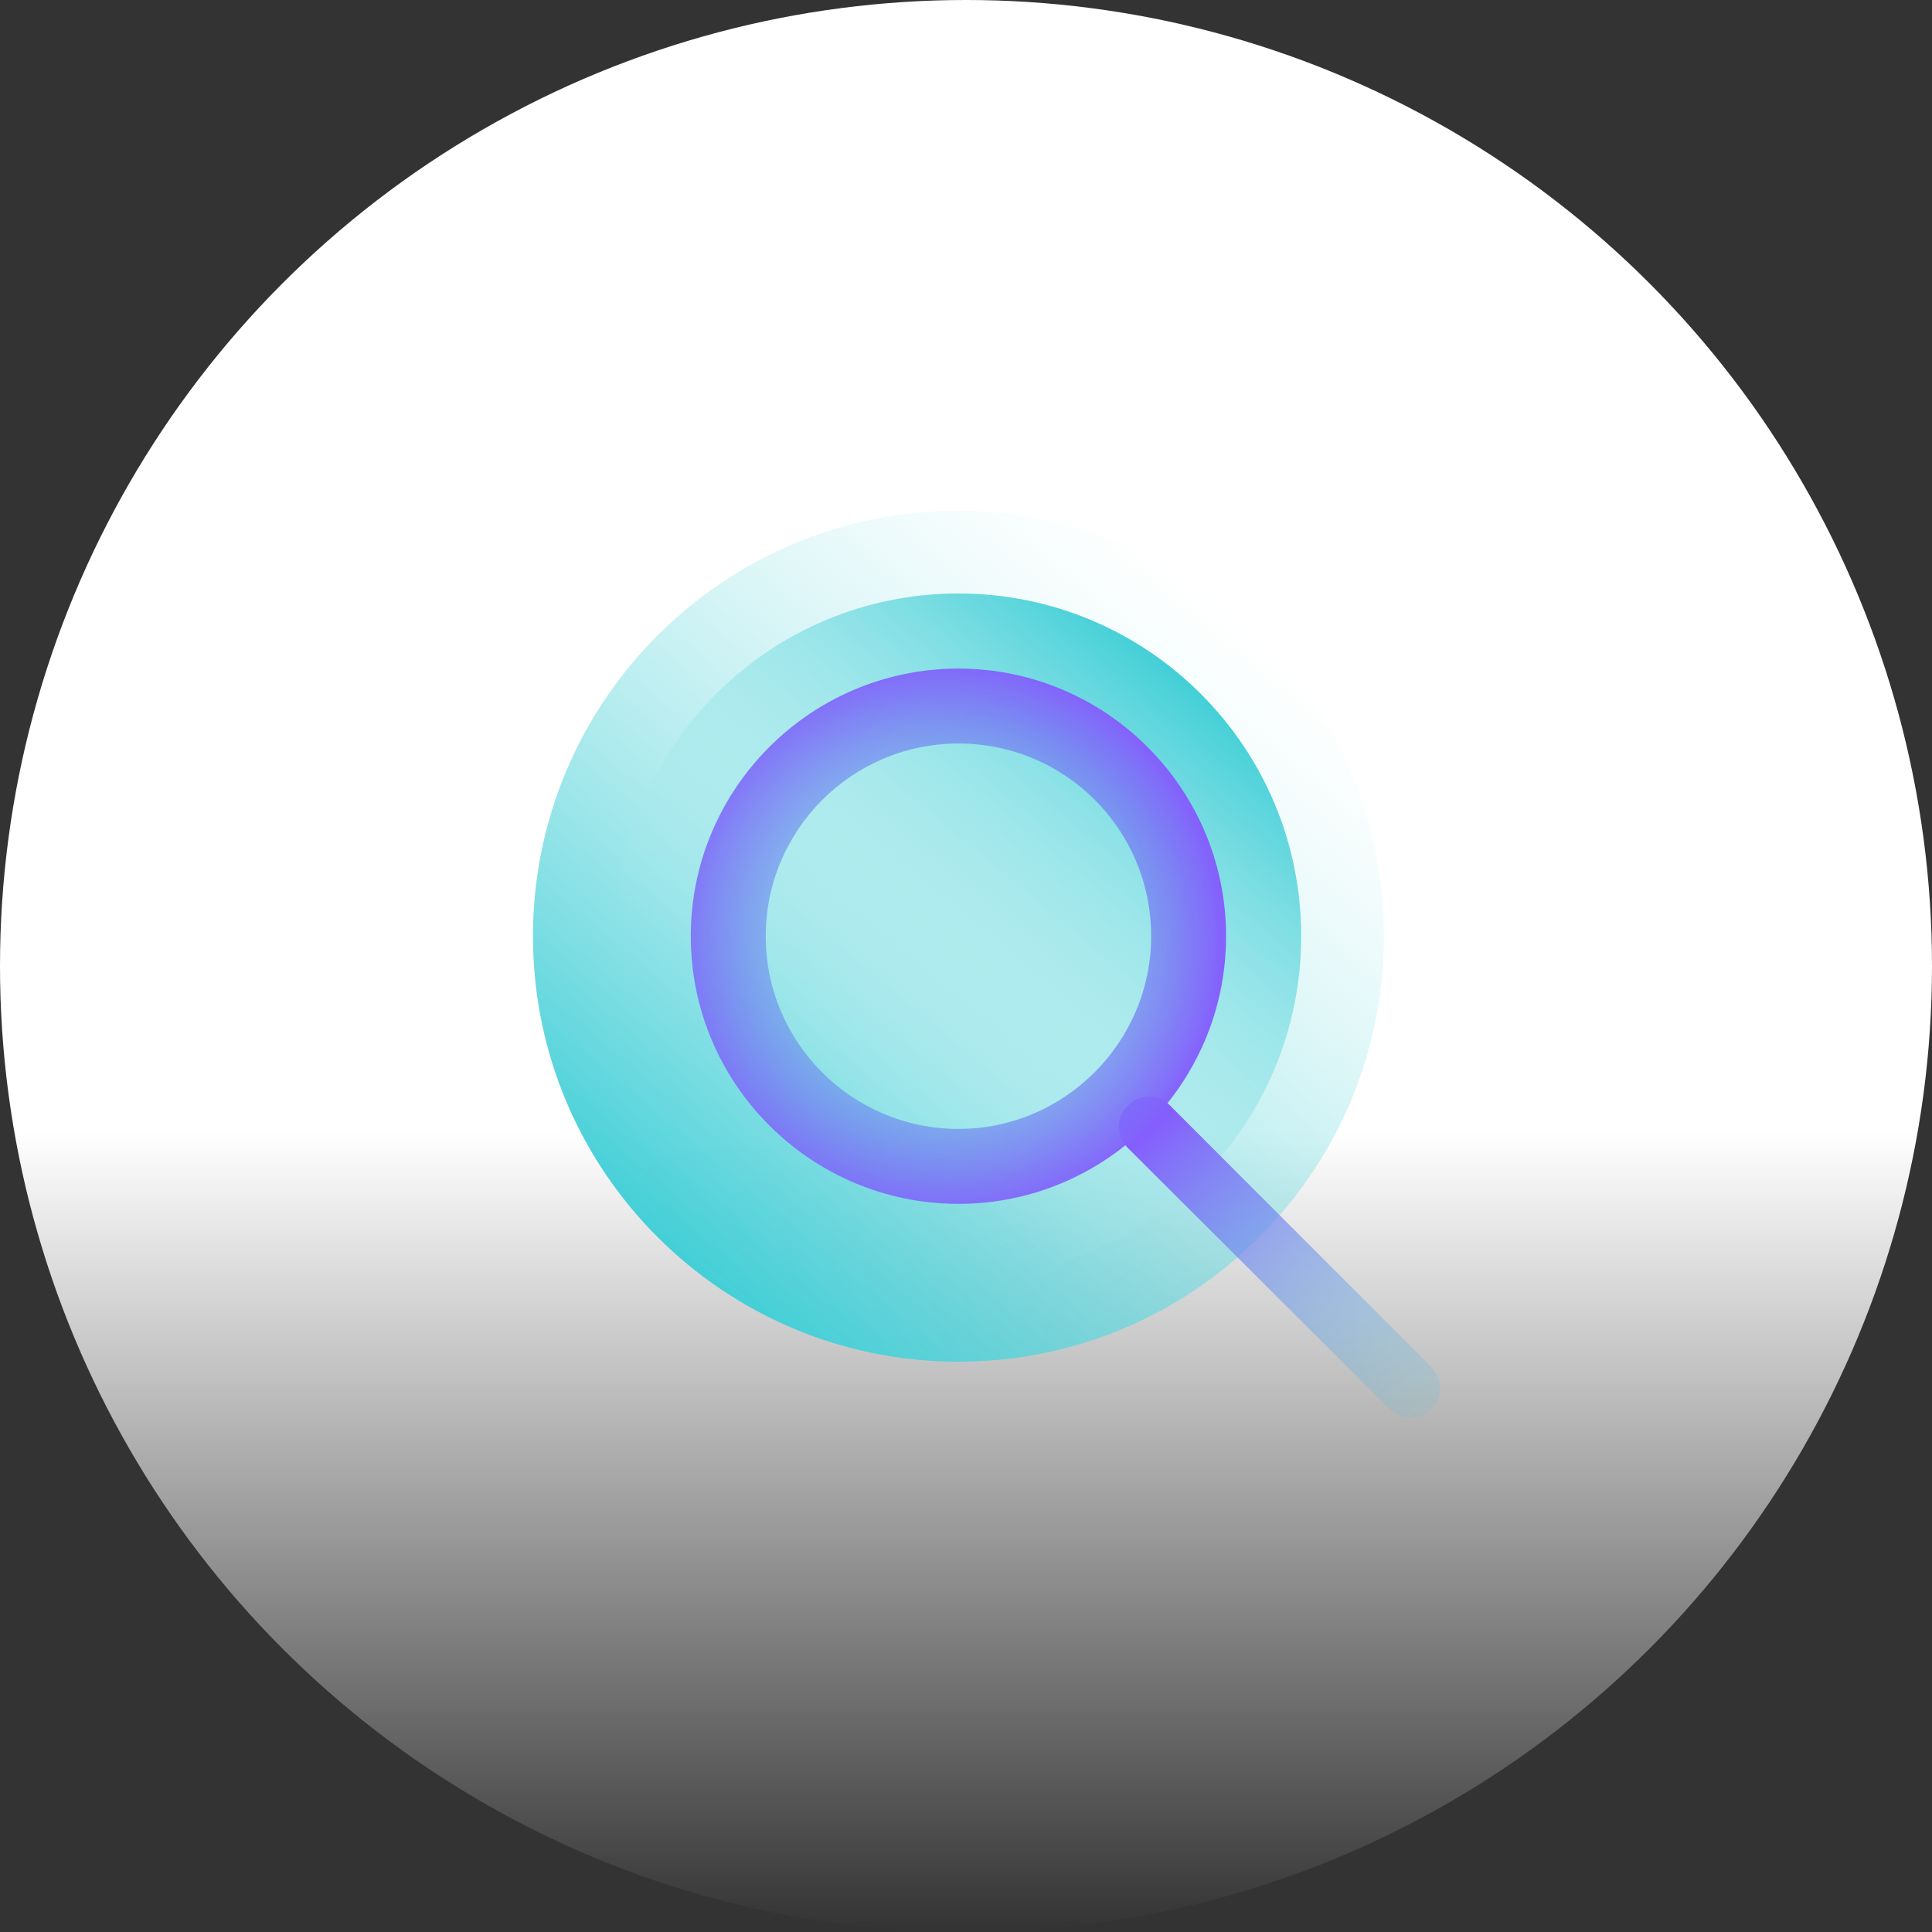
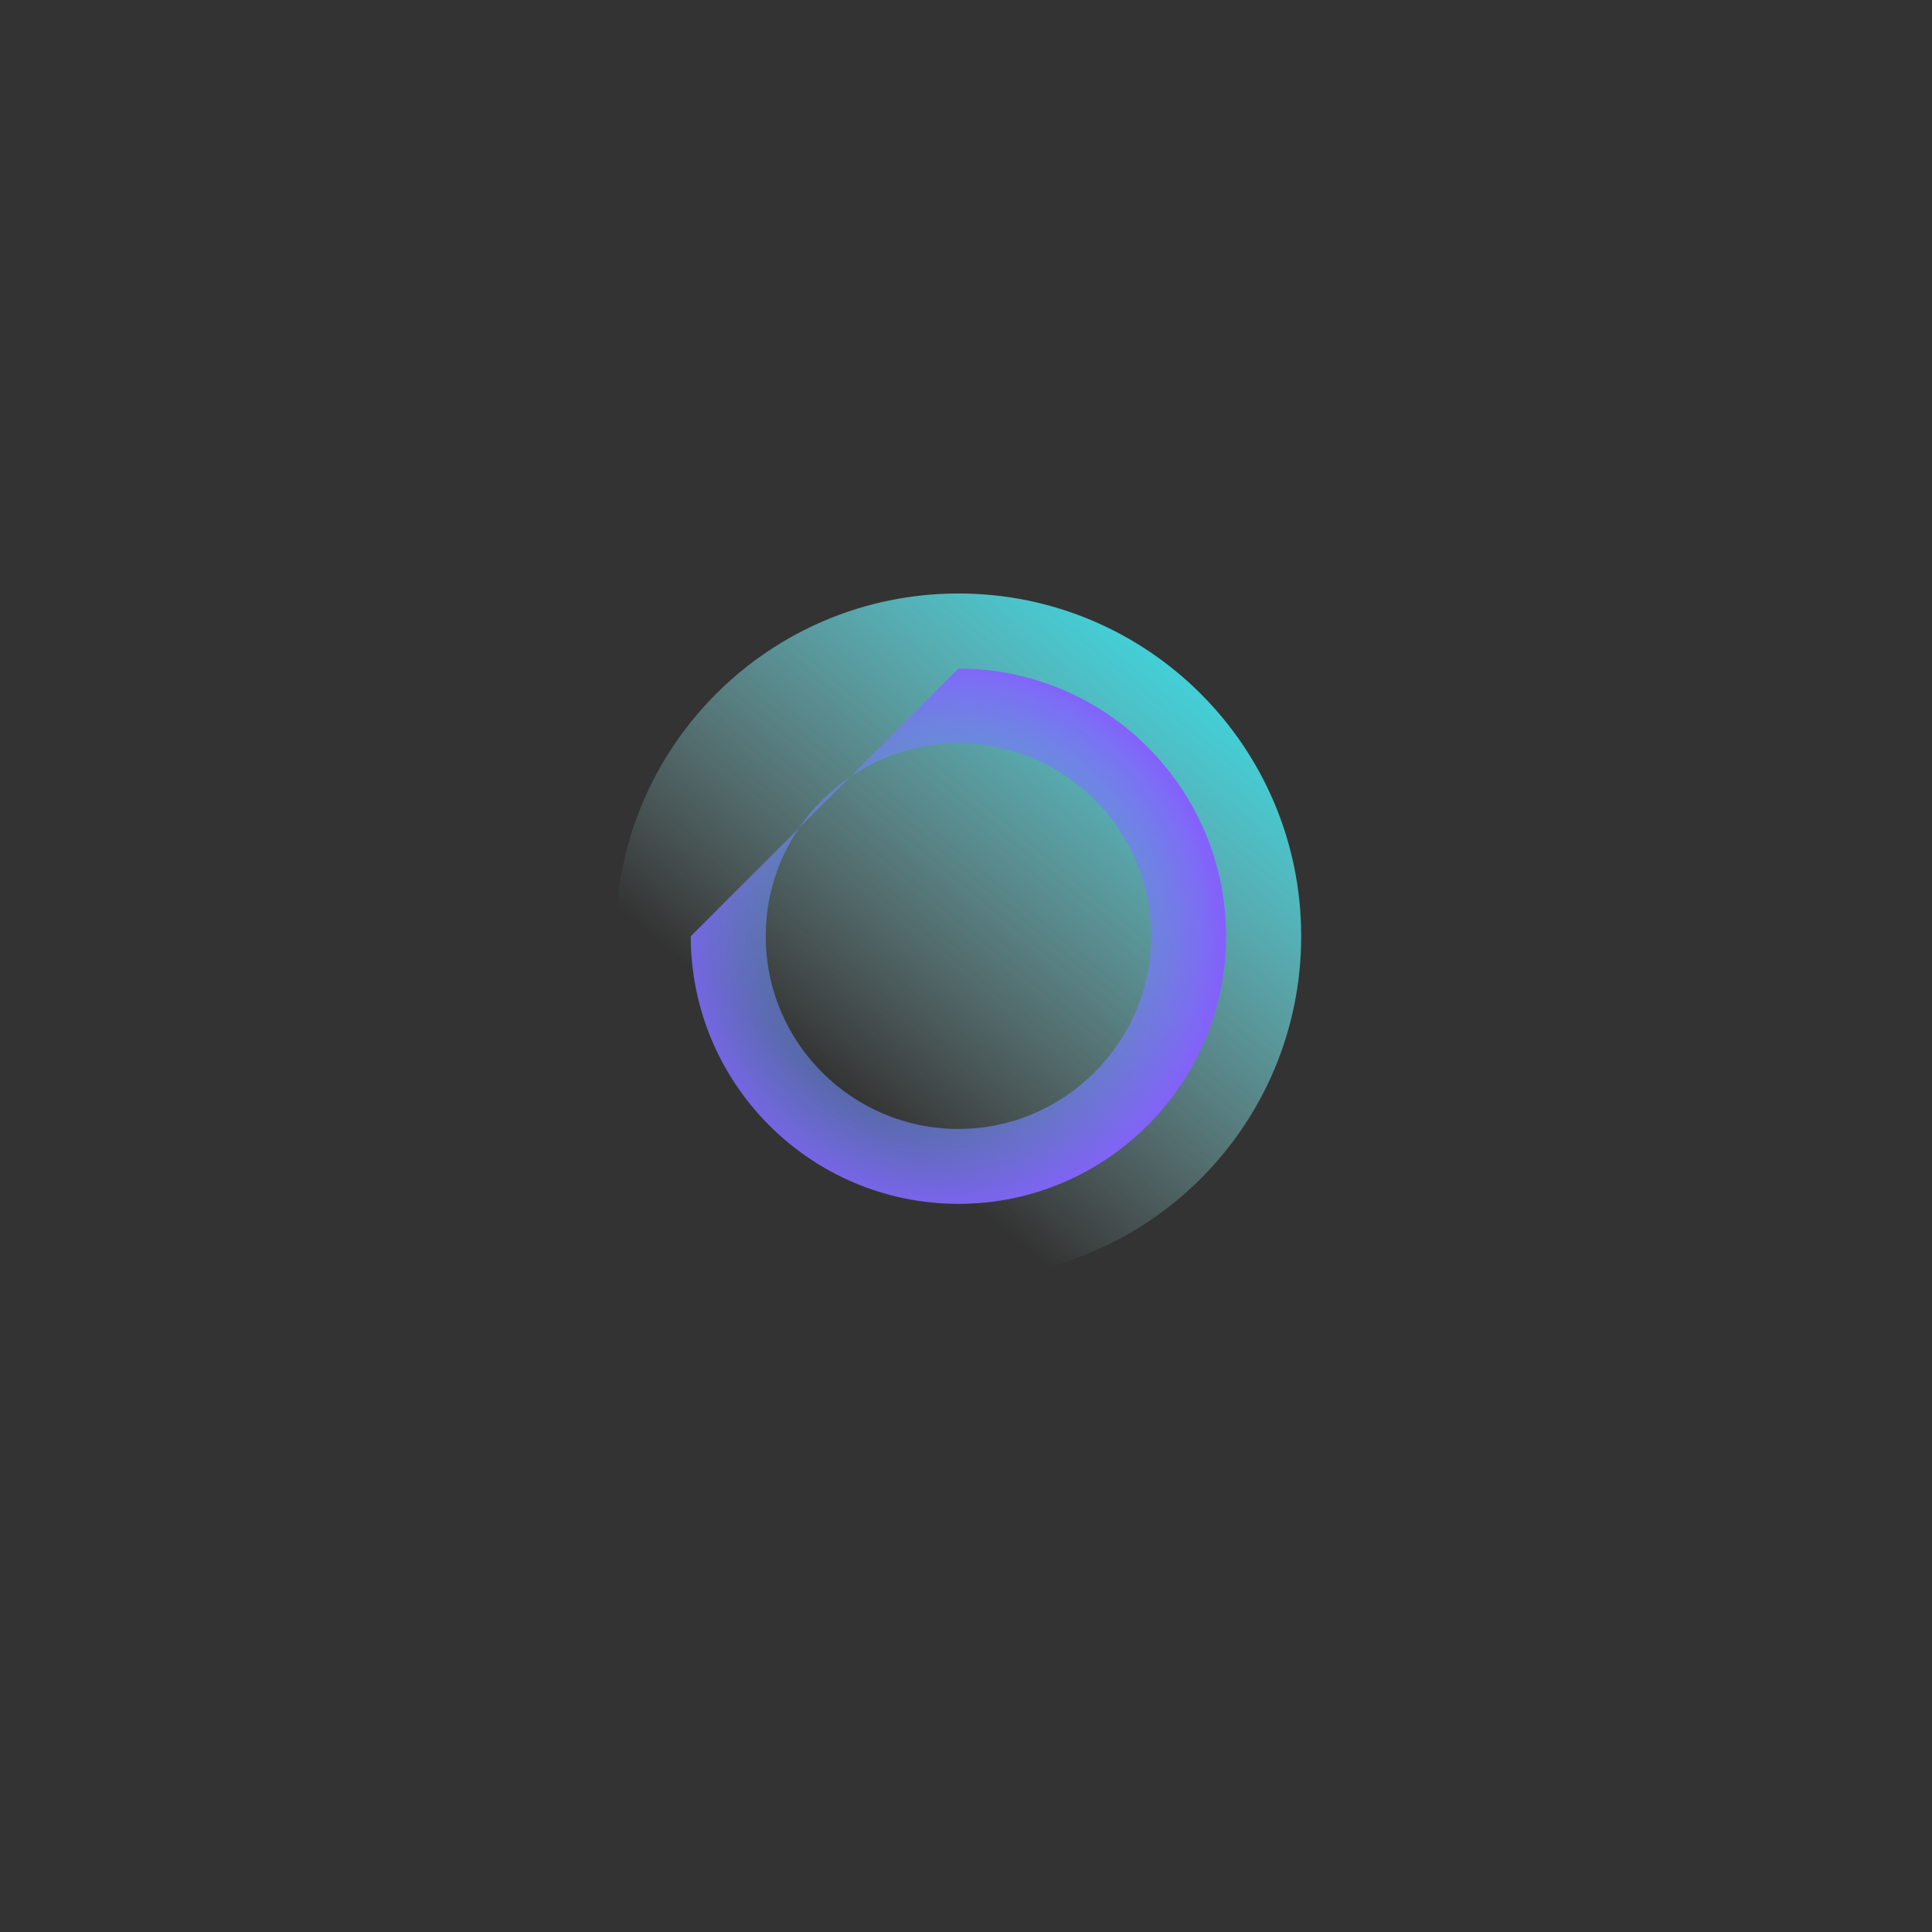
<svg xmlns="http://www.w3.org/2000/svg" width="87" height="87" viewBox="0 0 87 87" fill="none">
  <rect x="0" y="0" width="87" height="87" fill="#333333" stroke="none" />
-   <circle cx="43.5" cy="43.5" r="43.5" fill="url(#paint0_linear_2035_6580)" />
-   <path d="M43.16 61.319C53.741 61.319 62.319 52.741 62.319 42.16C62.319 31.578 53.741 23 43.16 23C32.578 23 24 31.578 24 42.16C24 52.741 32.578 61.319 43.16 61.319Z" fill="url(#paint1_linear_2035_6580)" />
  <path d="M43.16 57.593C51.684 57.593 58.594 50.683 58.594 42.159C58.594 33.635 51.684 26.725 43.16 26.725C34.636 26.725 27.726 33.635 27.726 42.159C27.726 50.683 34.636 57.593 43.16 57.593Z" fill="url(#paint2_linear_2035_6580)" />
-   <path d="M63.545 63.847C63.185 63.847 62.862 63.703 62.574 63.452L50.789 51.695C50.25 51.156 50.25 50.293 50.789 49.789C51.328 49.25 52.19 49.25 52.693 49.789L64.443 61.546C64.982 62.085 64.982 62.948 64.443 63.452C64.227 63.739 63.868 63.847 63.545 63.847Z" fill="url(#paint3_radial_2035_6580)" />
-   <path fill-rule="evenodd" clip-rule="evenodd" d="M31.107 42.159C31.107 48.806 36.513 54.211 43.159 54.211C49.806 54.211 55.211 48.806 55.211 42.159C55.211 35.513 49.806 30.107 43.159 30.107C36.513 30.107 31.107 35.513 31.107 42.159ZM34.482 42.159C34.482 37.385 38.353 33.482 43.16 33.482C47.966 33.482 51.837 37.353 51.837 42.159C51.837 46.934 47.934 50.837 43.16 50.837C38.386 50.837 34.482 46.966 34.482 42.159Z" fill="url(#paint4_radial_2035_6580)" />
+   <path fill-rule="evenodd" clip-rule="evenodd" d="M31.107 42.159C31.107 48.806 36.513 54.211 43.159 54.211C49.806 54.211 55.211 48.806 55.211 42.159C55.211 35.513 49.806 30.107 43.159 30.107ZM34.482 42.159C34.482 37.385 38.353 33.482 43.16 33.482C47.966 33.482 51.837 37.353 51.837 42.159C51.837 46.934 47.934 50.837 43.16 50.837C38.386 50.837 34.482 46.966 34.482 42.159Z" fill="url(#paint4_radial_2035_6580)" />
  <defs>
    <linearGradient id="paint0_linear_2035_6580" x1="43.5" y1="51" x2="43.5" y2="87" gradientUnits="userSpaceOnUse">
      <stop stop-color="white" />
      <stop offset="1" stop-color="white" stop-opacity="0" />
    </linearGradient>
    <linearGradient id="paint1_linear_2035_6580" x1="55.428" y1="27.453" x2="30.881" y2="56.866" gradientUnits="userSpaceOnUse">
      <stop stop-color="#BBEEF0" stop-opacity="0" />
      <stop offset="1" stop-color="#43CFD7" />
    </linearGradient>
    <linearGradient id="paint2_linear_2035_6580" x1="53.043" y1="30.312" x2="33.269" y2="54.007" gradientUnits="userSpaceOnUse">
      <stop stop-color="#43CFD7" />
      <stop offset="0.786" stop-color="#BBEEF0" stop-opacity="0" />
    </linearGradient>
    <radialGradient id="paint3_radial_2035_6580" cx="0" cy="0" r="1" gradientUnits="userSpaceOnUse" gradientTransform="translate(65.237 65.726) rotate(-130.435) scale(19.919)">
      <stop stop-color="#43CFD7" stop-opacity="0" />
      <stop offset="1" stop-color="#855FFD" />
    </radialGradient>
    <radialGradient id="paint4_radial_2035_6580" cx="0" cy="0" r="1" gradientUnits="userSpaceOnUse" gradientTransform="translate(42.388 42.343) rotate(-0.819) scale(12.824)">
      <stop stop-color="#43CFD7" stop-opacity="0" />
      <stop offset="1" stop-color="#855FFD" />
    </radialGradient>
  </defs>
</svg>